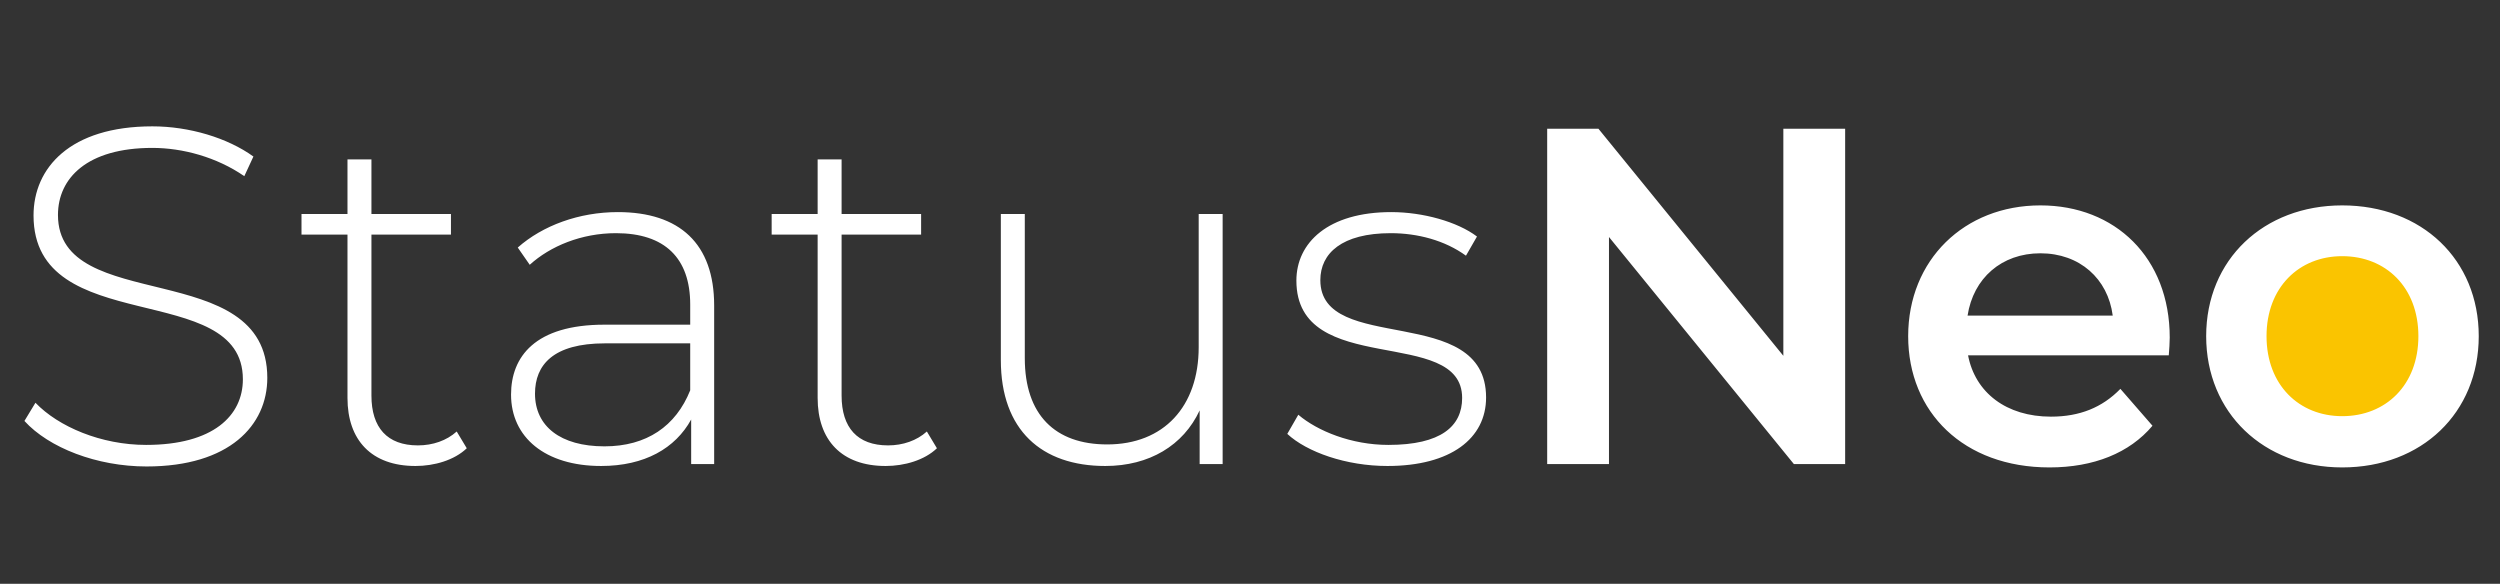
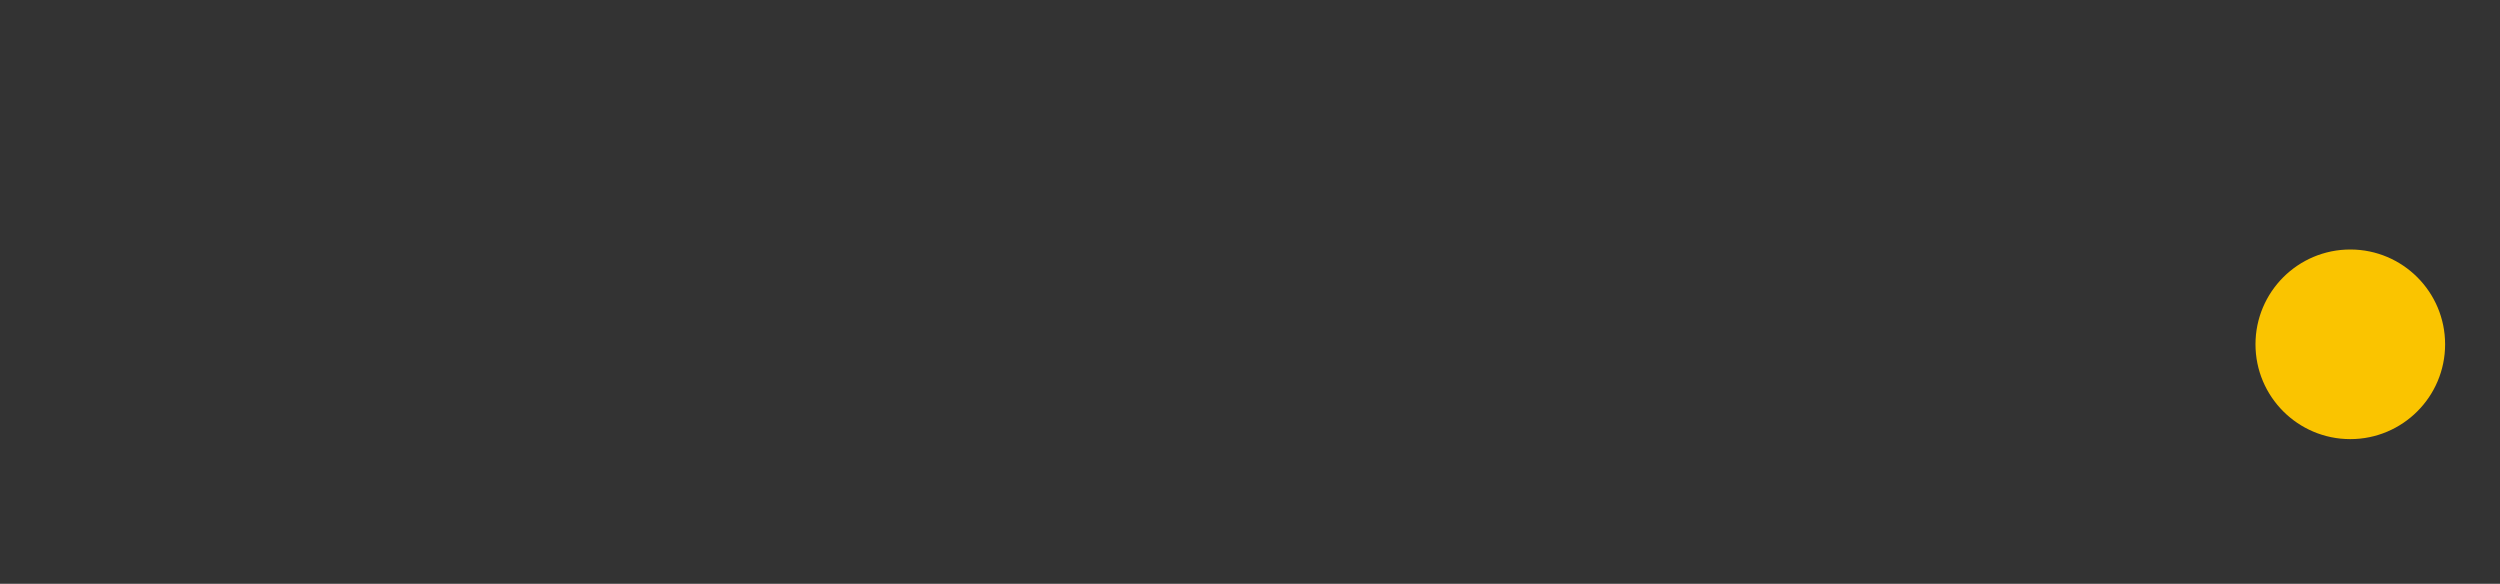
<svg xmlns="http://www.w3.org/2000/svg" width="501" height="117" viewBox="0 0 501 117" fill="none">
  <rect x="0" y="0" width="501" height="117" fill="#333333" stroke="none" />
  <path d="M490 69C490 79.493 481.493 88 471 88C460.507 88 452 79.493 452 69C452 58.507 460.507 50 471 50C481.493 50 490 58.507 490 69Z" fill="#FAC400" />
-   <path d="M29.376 93.48C19.392 93.48 9.792 89.736 4.896 84.36L7.104 80.712C11.712 85.512 20.256 89.16 29.28 89.16C42.72 89.16 48.672 83.304 48.672 76.008C48.672 55.848 6.72 67.944 6.72 43.176C6.72 33.672 14.016 25.32 30.528 25.32C37.92 25.32 45.6 27.624 50.784 31.368L48.96 35.304C43.392 31.464 36.576 29.64 30.528 29.64C17.472 29.64 11.616 35.688 11.616 43.08C11.616 63.24 53.568 51.336 53.568 75.72C53.568 85.224 45.984 93.48 29.376 93.48ZM91.524 86.472L93.54 89.832C91.044 92.232 87.012 93.384 83.268 93.384C74.436 93.384 69.636 88.2 69.636 79.752V47.016H60.42V42.888H69.636V31.944H74.436V42.888H90.372V47.016H74.436V79.272C74.436 85.704 77.604 89.256 83.748 89.256C86.724 89.256 89.508 88.296 91.524 86.472ZM123.822 42.504C136.206 42.504 143.118 48.84 143.118 61.224V93H138.51V84.072C135.342 89.832 129.198 93.384 120.462 93.384C109.23 93.384 102.414 87.624 102.414 79.08C102.414 71.496 107.214 65.064 121.134 65.064H138.318V61.032C138.318 51.72 133.23 46.728 123.438 46.728C116.526 46.728 110.286 49.32 106.158 53.064L103.758 49.608C108.75 45.192 116.046 42.504 123.822 42.504ZM121.134 89.448C129.582 89.448 135.438 85.416 138.318 78.216V68.808H121.23C110.862 68.808 107.214 73.128 107.214 78.888C107.214 85.416 112.302 89.448 121.134 89.448ZM185.743 86.472L187.759 89.832C185.263 92.232 181.231 93.384 177.487 93.384C168.655 93.384 163.855 88.2 163.855 79.752V47.016H154.639V42.888H163.855V31.944H168.655V42.888H184.591V47.016H168.655V79.272C168.655 85.704 171.823 89.256 177.967 89.256C180.943 89.256 183.727 88.296 185.743 86.472ZM240.217 42.888H245.017V93H240.409V82.248C237.145 89.256 230.329 93.384 221.497 93.384C208.729 93.384 200.569 86.184 200.569 72.168V42.888H205.369V71.784C205.369 83.112 211.417 89.064 221.881 89.064C233.209 89.064 240.217 81.48 240.217 69.576V42.888ZM278.036 93.384C269.78 93.384 261.908 90.6 257.972 86.952L260.18 83.112C264.02 86.376 270.836 89.16 278.228 89.16C288.788 89.16 293.012 85.416 293.012 79.752C293.012 65.16 259.796 75.912 259.796 56.232C259.796 48.648 266.132 42.504 278.804 42.504C285.14 42.504 292.052 44.424 295.988 47.4L293.78 51.24C289.556 48.168 284.084 46.728 278.708 46.728C268.916 46.728 264.596 50.76 264.596 56.136C264.596 71.208 297.812 60.552 297.812 79.656C297.812 87.816 290.804 93.384 278.036 93.384ZM357.383 25.8H369.767V93H359.495L322.439 47.496V93H310.055V25.8H320.327L357.383 71.304V25.8ZM434.814 67.656C434.814 68.616 434.718 70.056 434.622 71.208H394.398C395.838 78.696 402.078 83.496 411.006 83.496C416.766 83.496 421.278 81.672 424.926 77.928L431.358 85.32C426.75 90.792 419.55 93.672 410.718 93.672C393.534 93.672 382.398 82.632 382.398 67.368C382.398 52.104 393.63 41.16 408.894 41.16C423.87 41.16 434.814 51.624 434.814 67.656ZM408.894 50.76C401.118 50.76 395.454 55.752 394.302 63.24H423.39C422.43 55.848 416.766 50.76 408.894 50.76ZM469.381 93.672C453.637 93.672 442.117 82.728 442.117 67.368C442.117 52.008 453.637 41.16 469.381 41.16C485.317 41.16 496.741 52.008 496.741 67.368C496.741 82.728 485.317 93.672 469.381 93.672ZM469.381 83.4C478.117 83.4 484.645 77.16 484.645 67.368C484.645 57.576 478.117 51.336 469.381 51.336C460.741 51.336 454.213 57.576 454.213 67.368C454.213 77.16 460.741 83.4 469.381 83.4Z" fill="white" />
</svg>